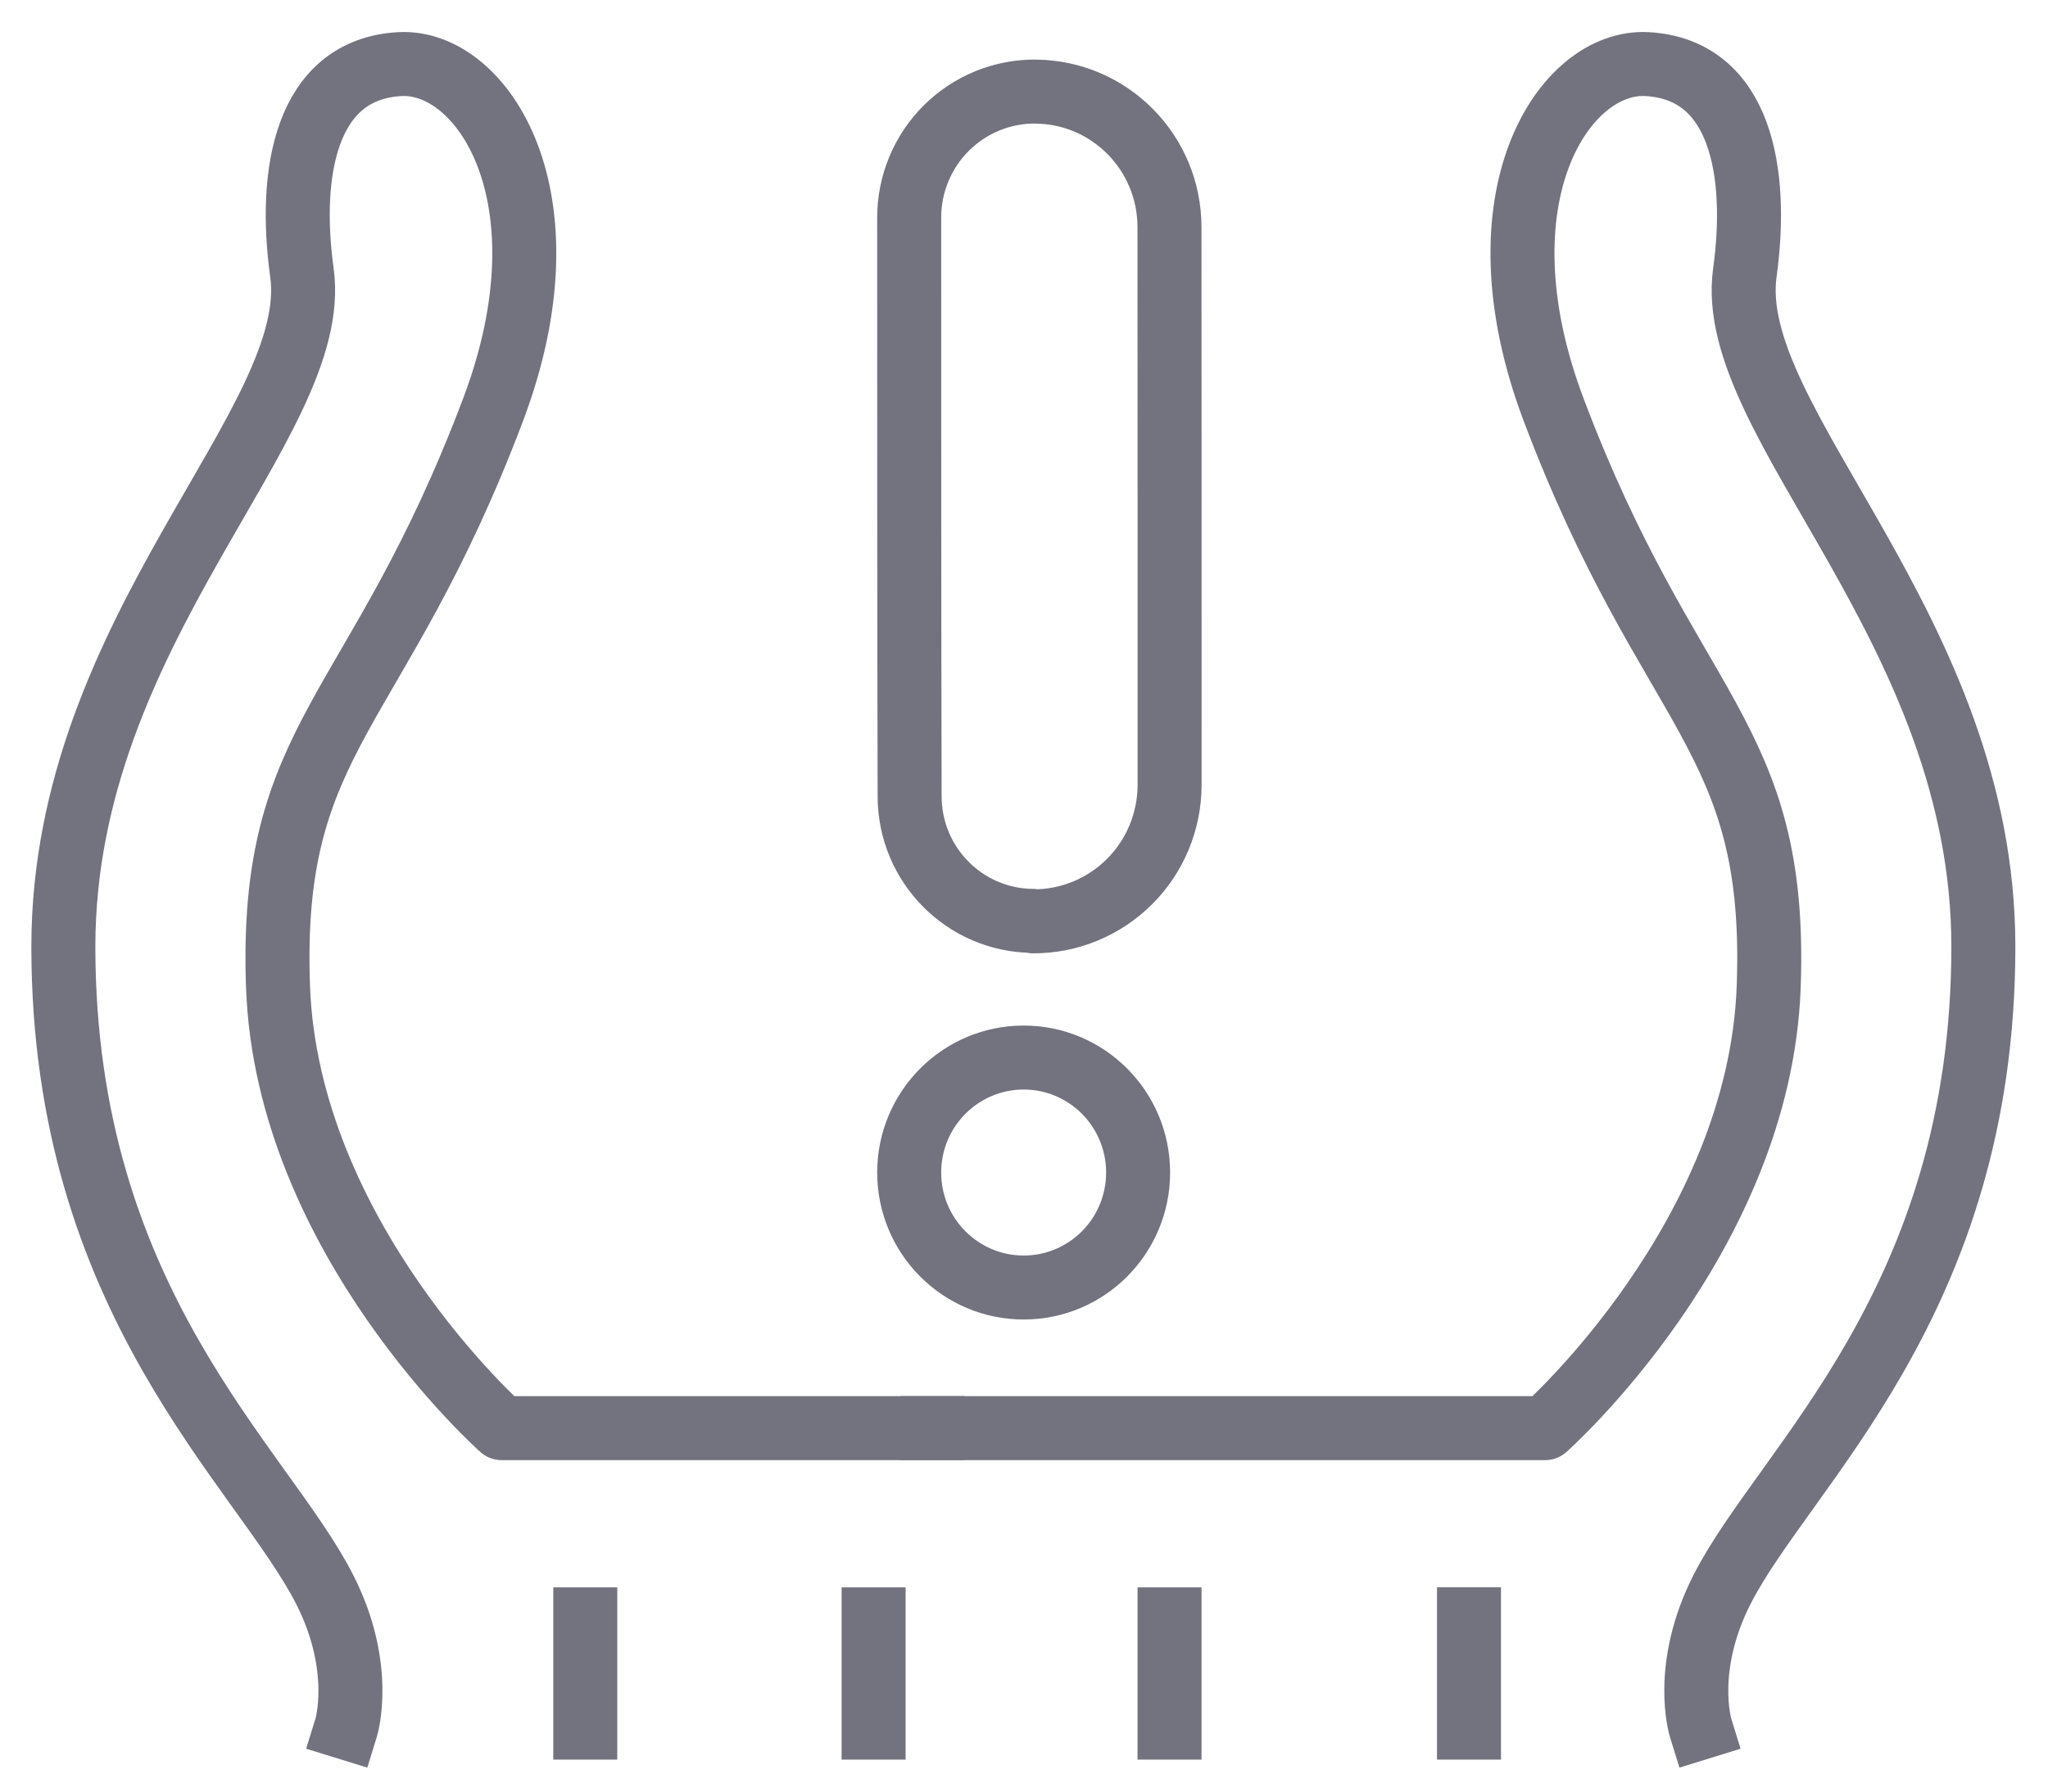
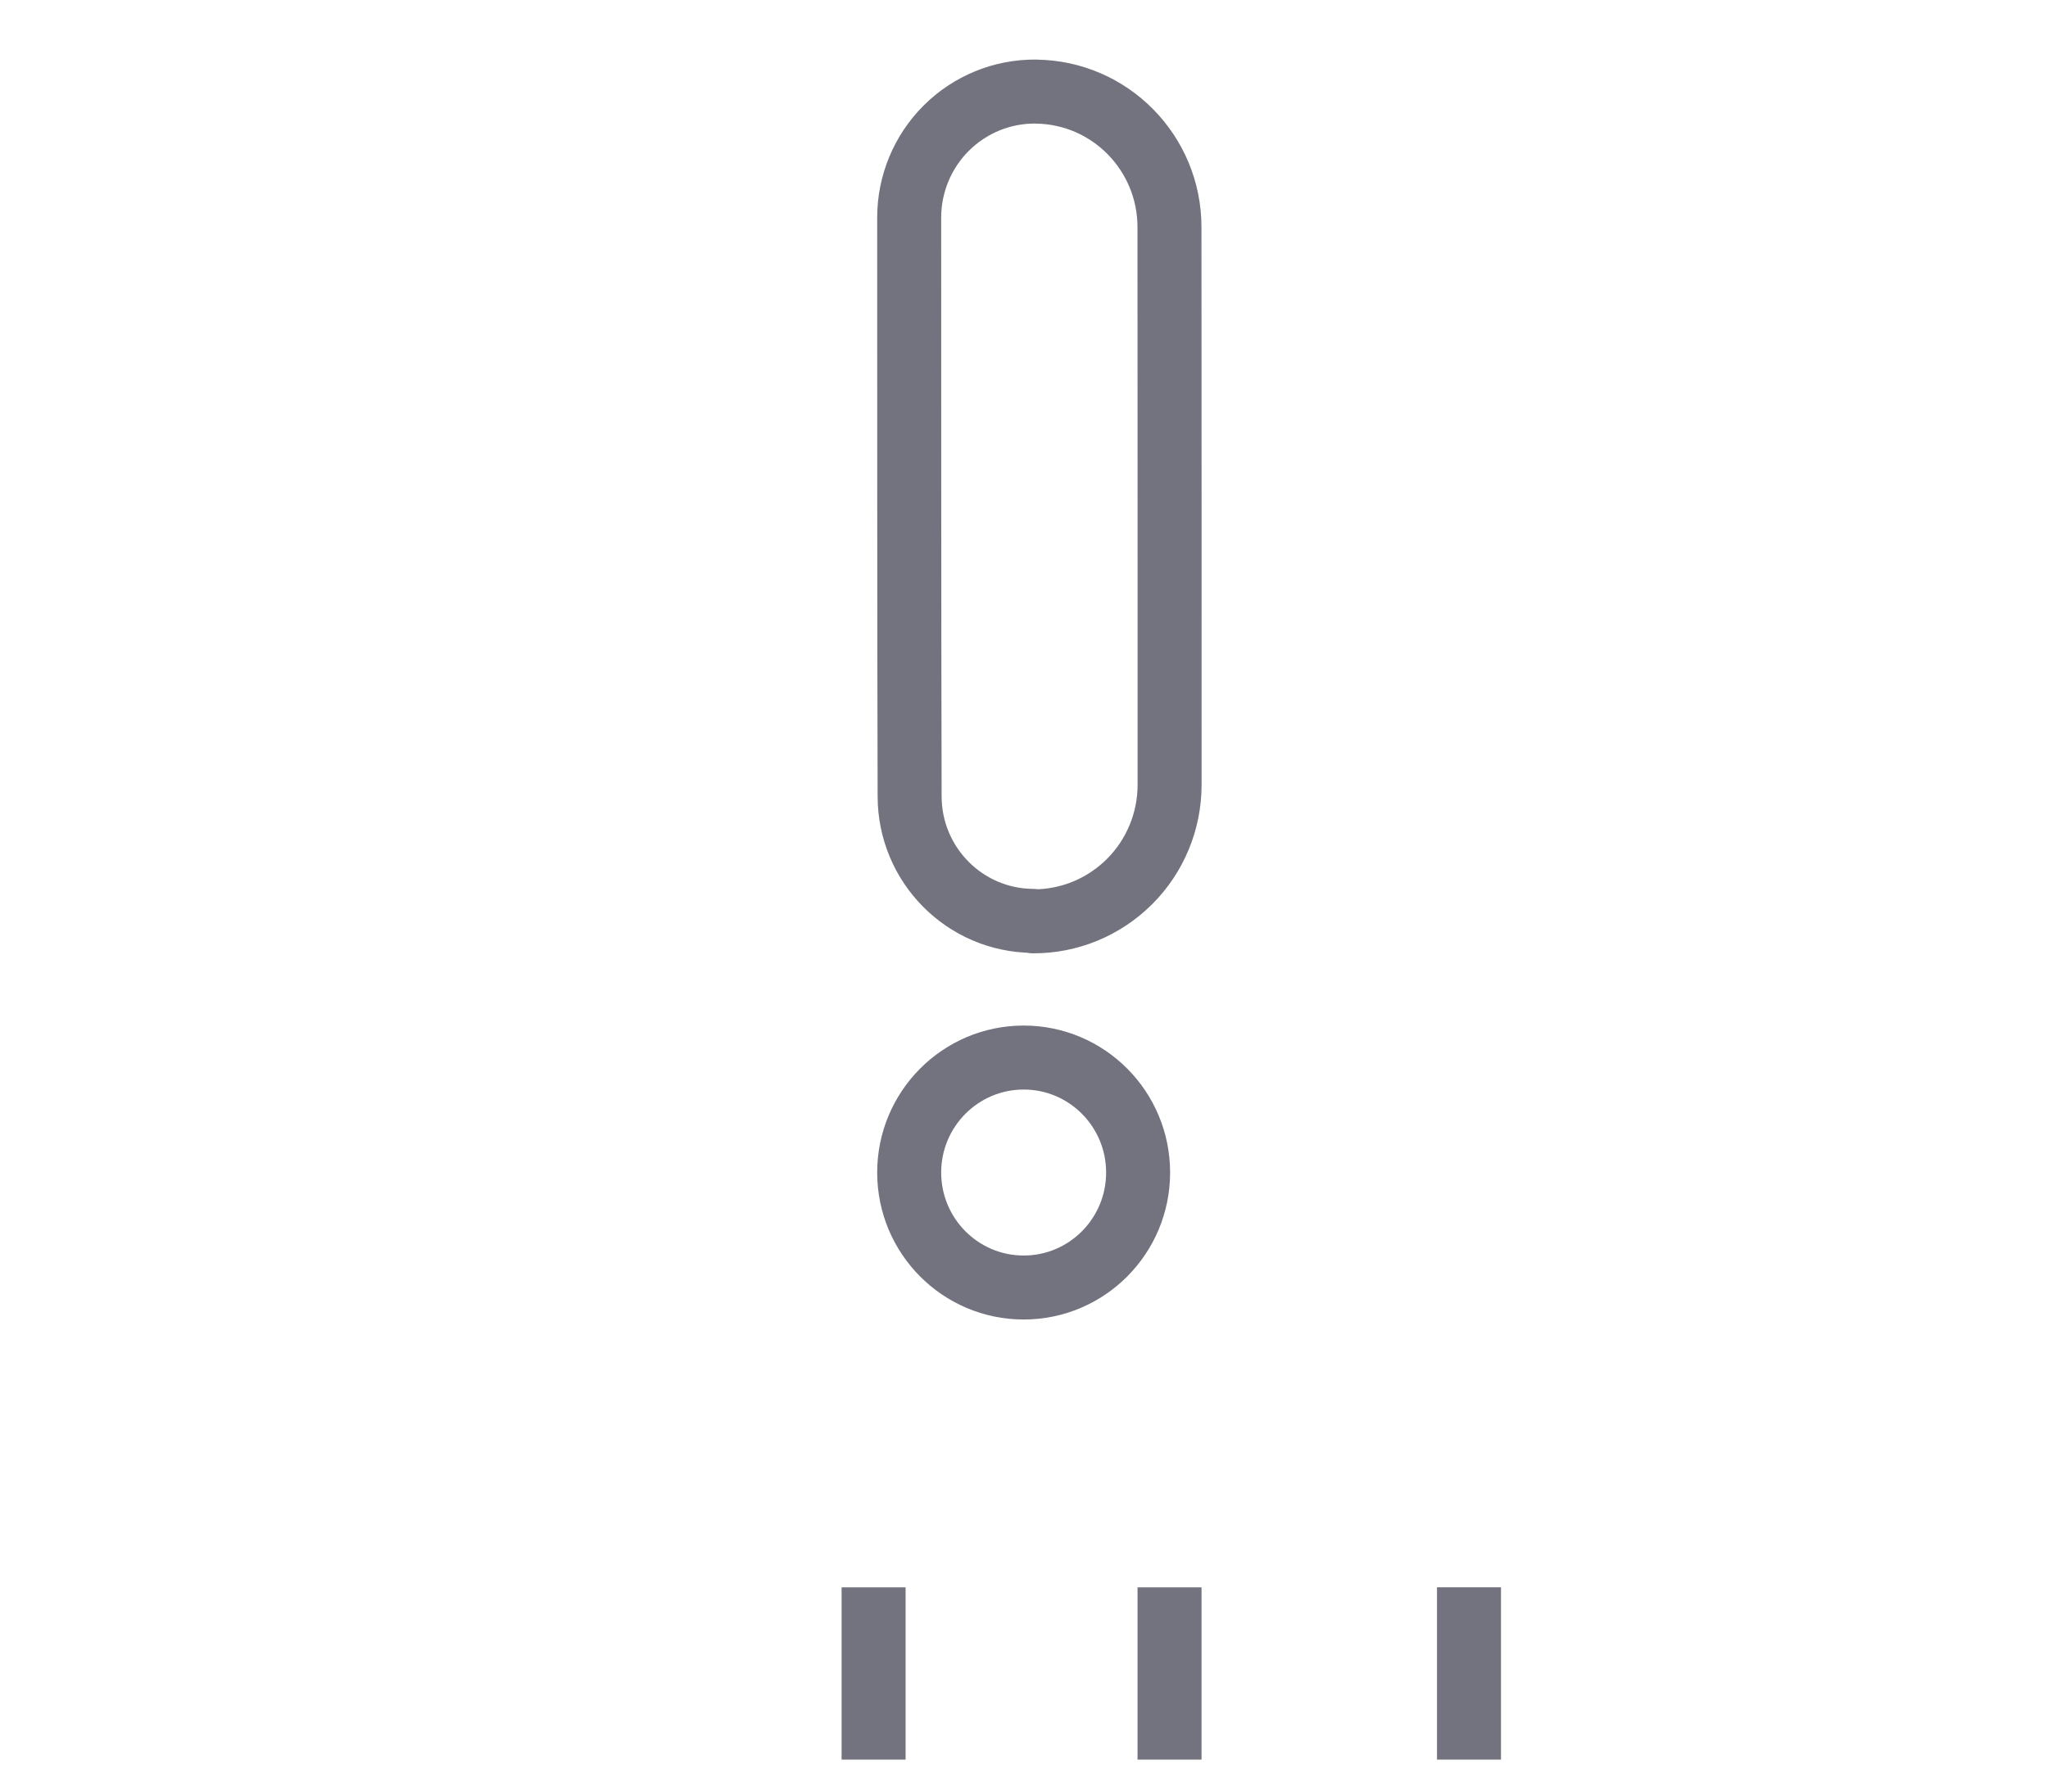
<svg xmlns="http://www.w3.org/2000/svg" width="32" height="28" viewBox="0 0 32 28" fill="none">
-   <path d="M5.409 27C5.409 27 5.698 26.066 5.071 24.837C4.088 22.91 0.99 20.353 0.99 14.794C0.99 9.821 5.04 6.604 4.718 4.264C4.502 2.704 4.771 1.086 6.244 1.002C7.535 0.928 8.962 3.072 7.705 6.402C5.896 11.195 4.201 11.463 4.344 15.42C4.486 19.348 7.839 22.32 7.839 22.32H14.569" stroke="#73737F" stroke-miterlimit="1.5" stroke-linecap="square" stroke-linejoin="round" />
-   <path d="M26.571 27C26.571 27 26.282 26.066 26.909 24.837C27.892 22.91 30.99 20.353 30.99 14.794C30.99 9.821 26.941 6.604 27.263 4.264C27.478 2.704 27.209 1.086 25.736 1.002C24.445 0.928 23.019 3.072 24.275 6.402C26.084 11.195 27.779 11.463 27.636 15.42C27.495 19.348 24.142 22.32 24.142 22.32H14.569" stroke="#73737F" stroke-miterlimit="1.5" stroke-linecap="square" stroke-linejoin="round" />
-   <path d="M9.145 25.308V27" stroke="#73737F" stroke-miterlimit="1.5" stroke-linecap="square" stroke-linejoin="round" />
  <path d="M13.65 25.308V27" stroke="#73737F" stroke-miterlimit="1.5" stroke-linecap="square" stroke-linejoin="round" />
  <path d="M18.274 25.308V27" stroke="#73737F" stroke-miterlimit="1.5" stroke-linecap="square" stroke-linejoin="round" />
  <path d="M22.953 25.307V27" stroke="#73737F" stroke-miterlimit="1.5" stroke-linecap="square" stroke-linejoin="round" />
  <path fill-rule="evenodd" clip-rule="evenodd" d="M16.186 1.432C17.342 1.443 18.273 2.388 18.273 3.55C18.275 5.817 18.275 9.933 18.275 12.265C18.275 12.833 18.05 13.378 17.649 13.778C17.248 14.178 16.706 14.402 16.141 14.399C16.141 14.392 16.141 14.392 16.141 14.392C15.075 14.386 14.213 13.516 14.213 12.445C14.206 10.1 14.206 5.689 14.206 3.4C14.206 2.875 14.415 2.371 14.787 2.001C15.159 1.631 15.662 1.426 16.185 1.431C16.185 1.432 16.186 1.432 16.186 1.432Z" stroke="#73737F" stroke-miterlimit="1.5" stroke-linecap="square" stroke-linejoin="round" />
  <path d="M15.995 20.122C16.983 20.122 17.783 19.317 17.783 18.325C17.783 17.333 16.983 16.528 15.995 16.528C15.007 16.528 14.206 17.333 14.206 18.325C14.206 19.317 15.007 20.122 15.995 20.122Z" stroke="#73737F" stroke-miterlimit="1.5" stroke-linecap="square" stroke-linejoin="round" />
</svg>